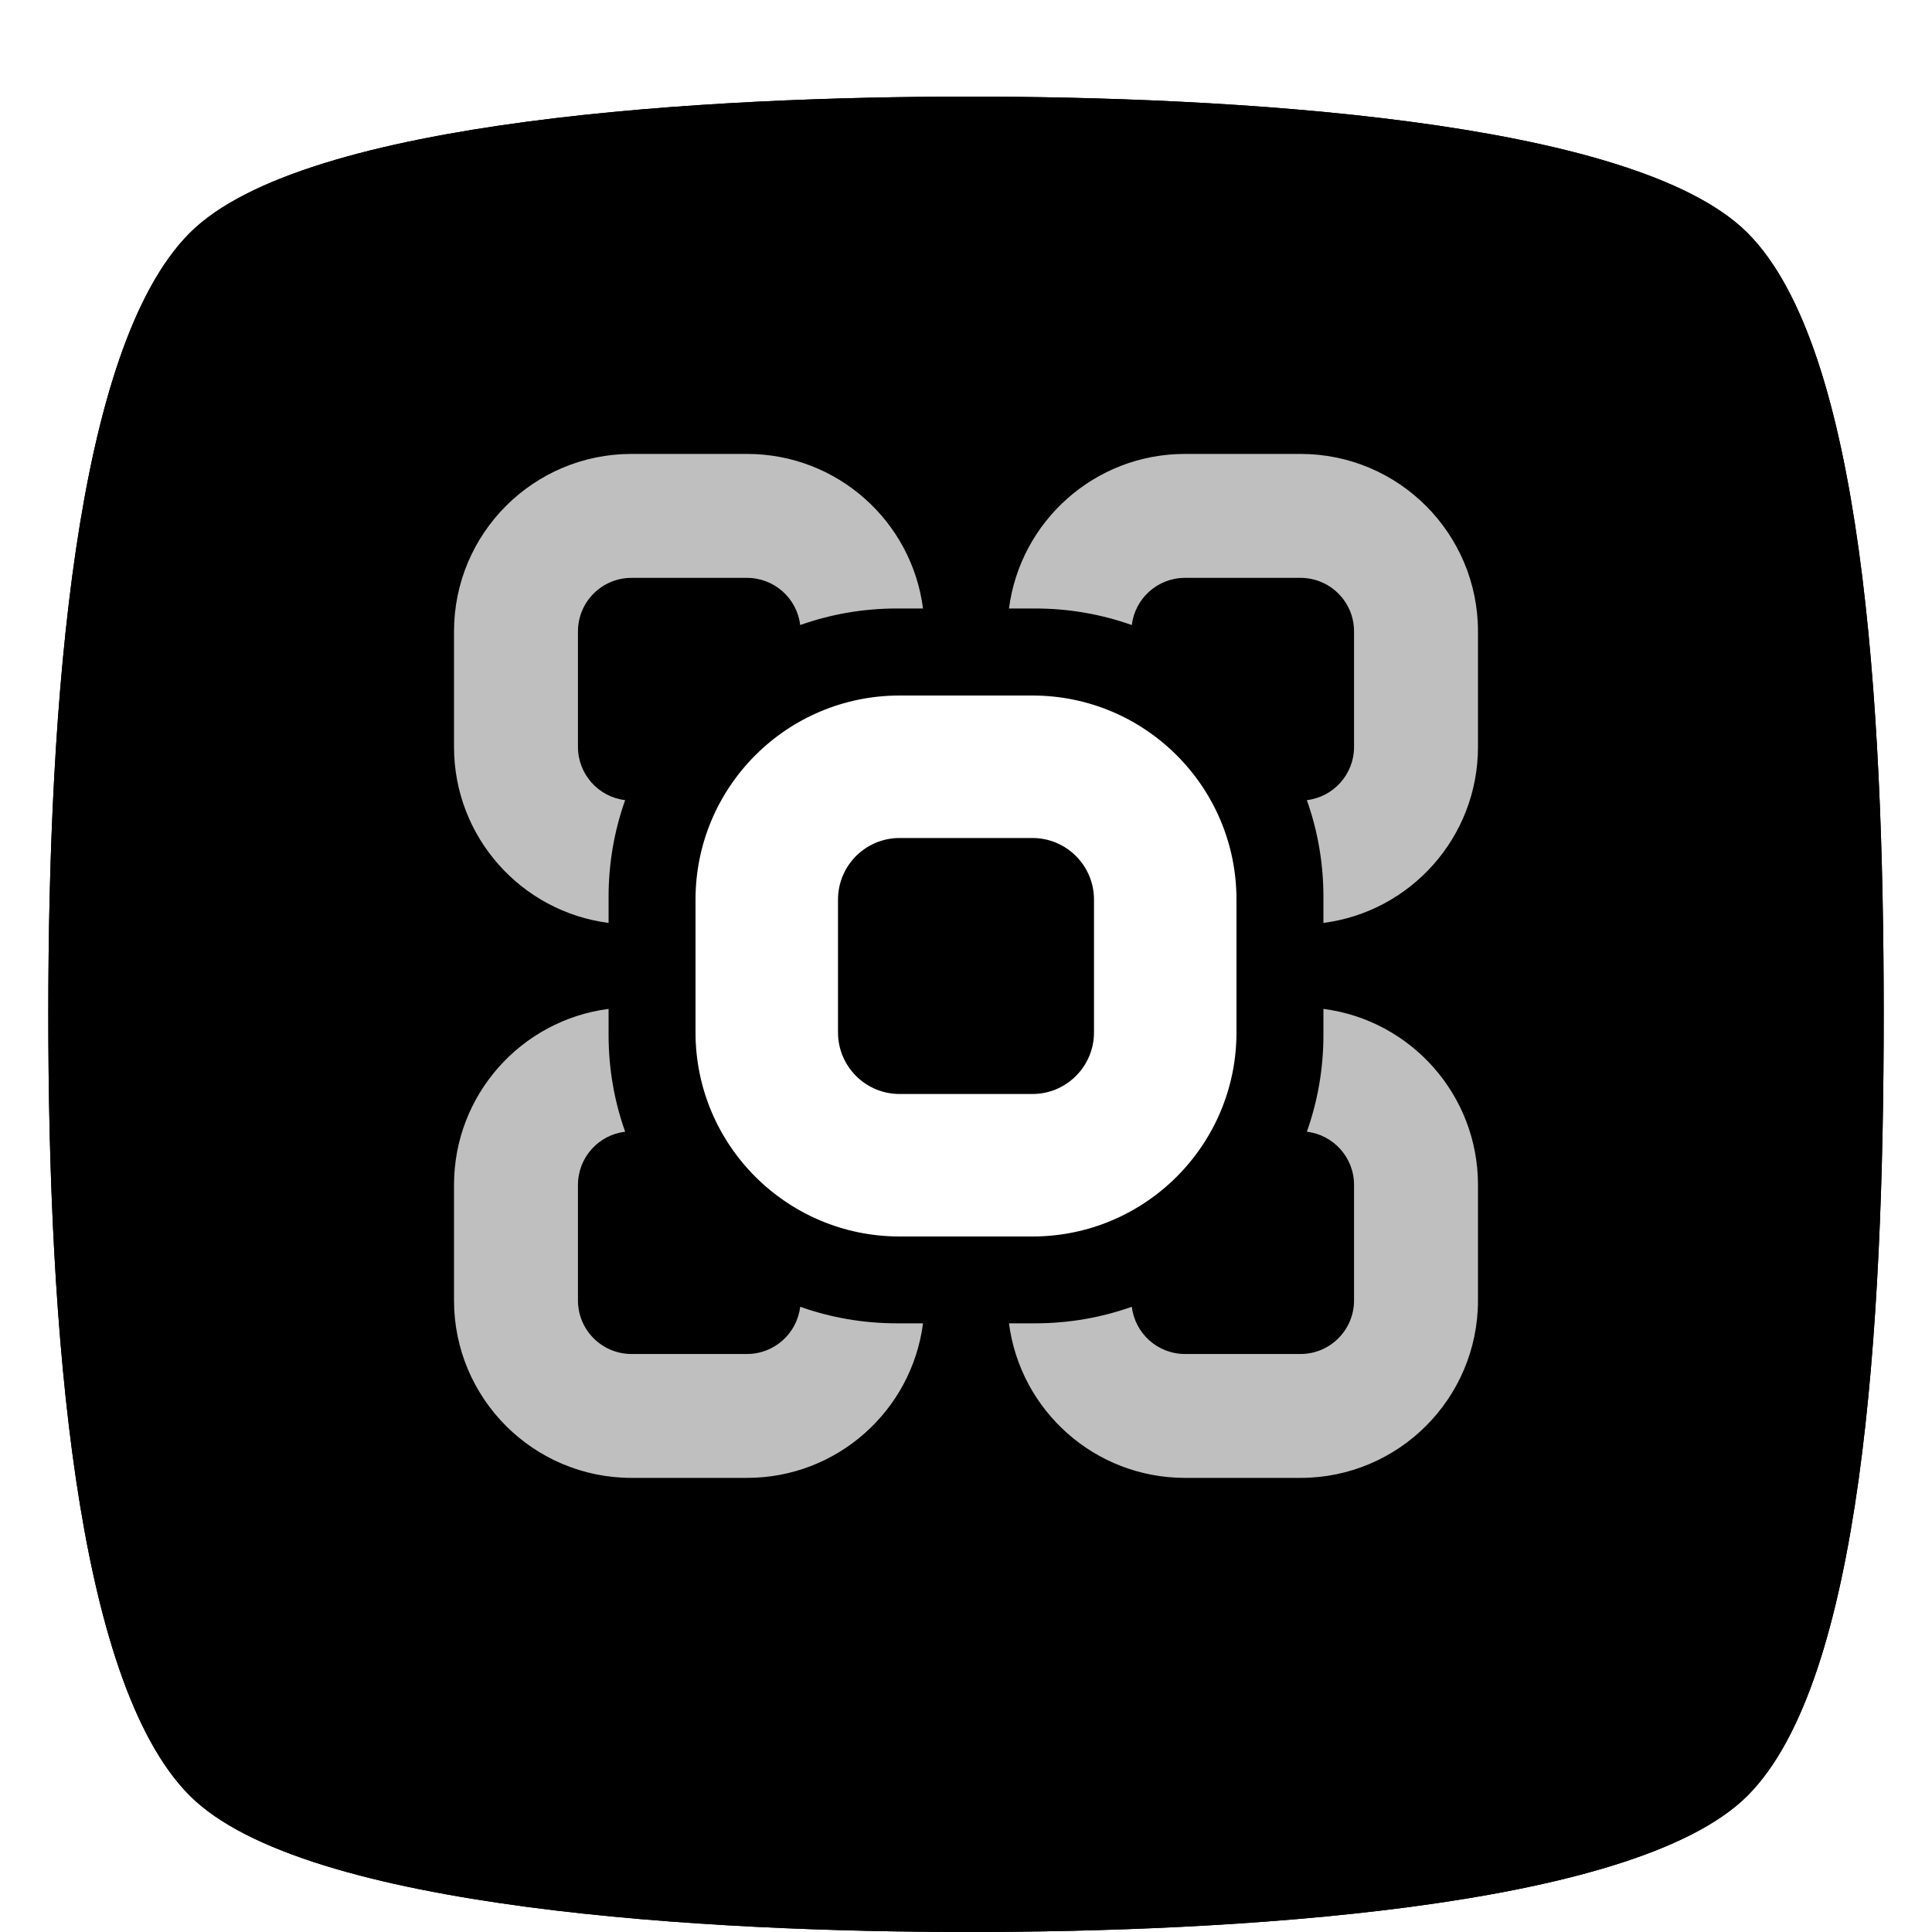
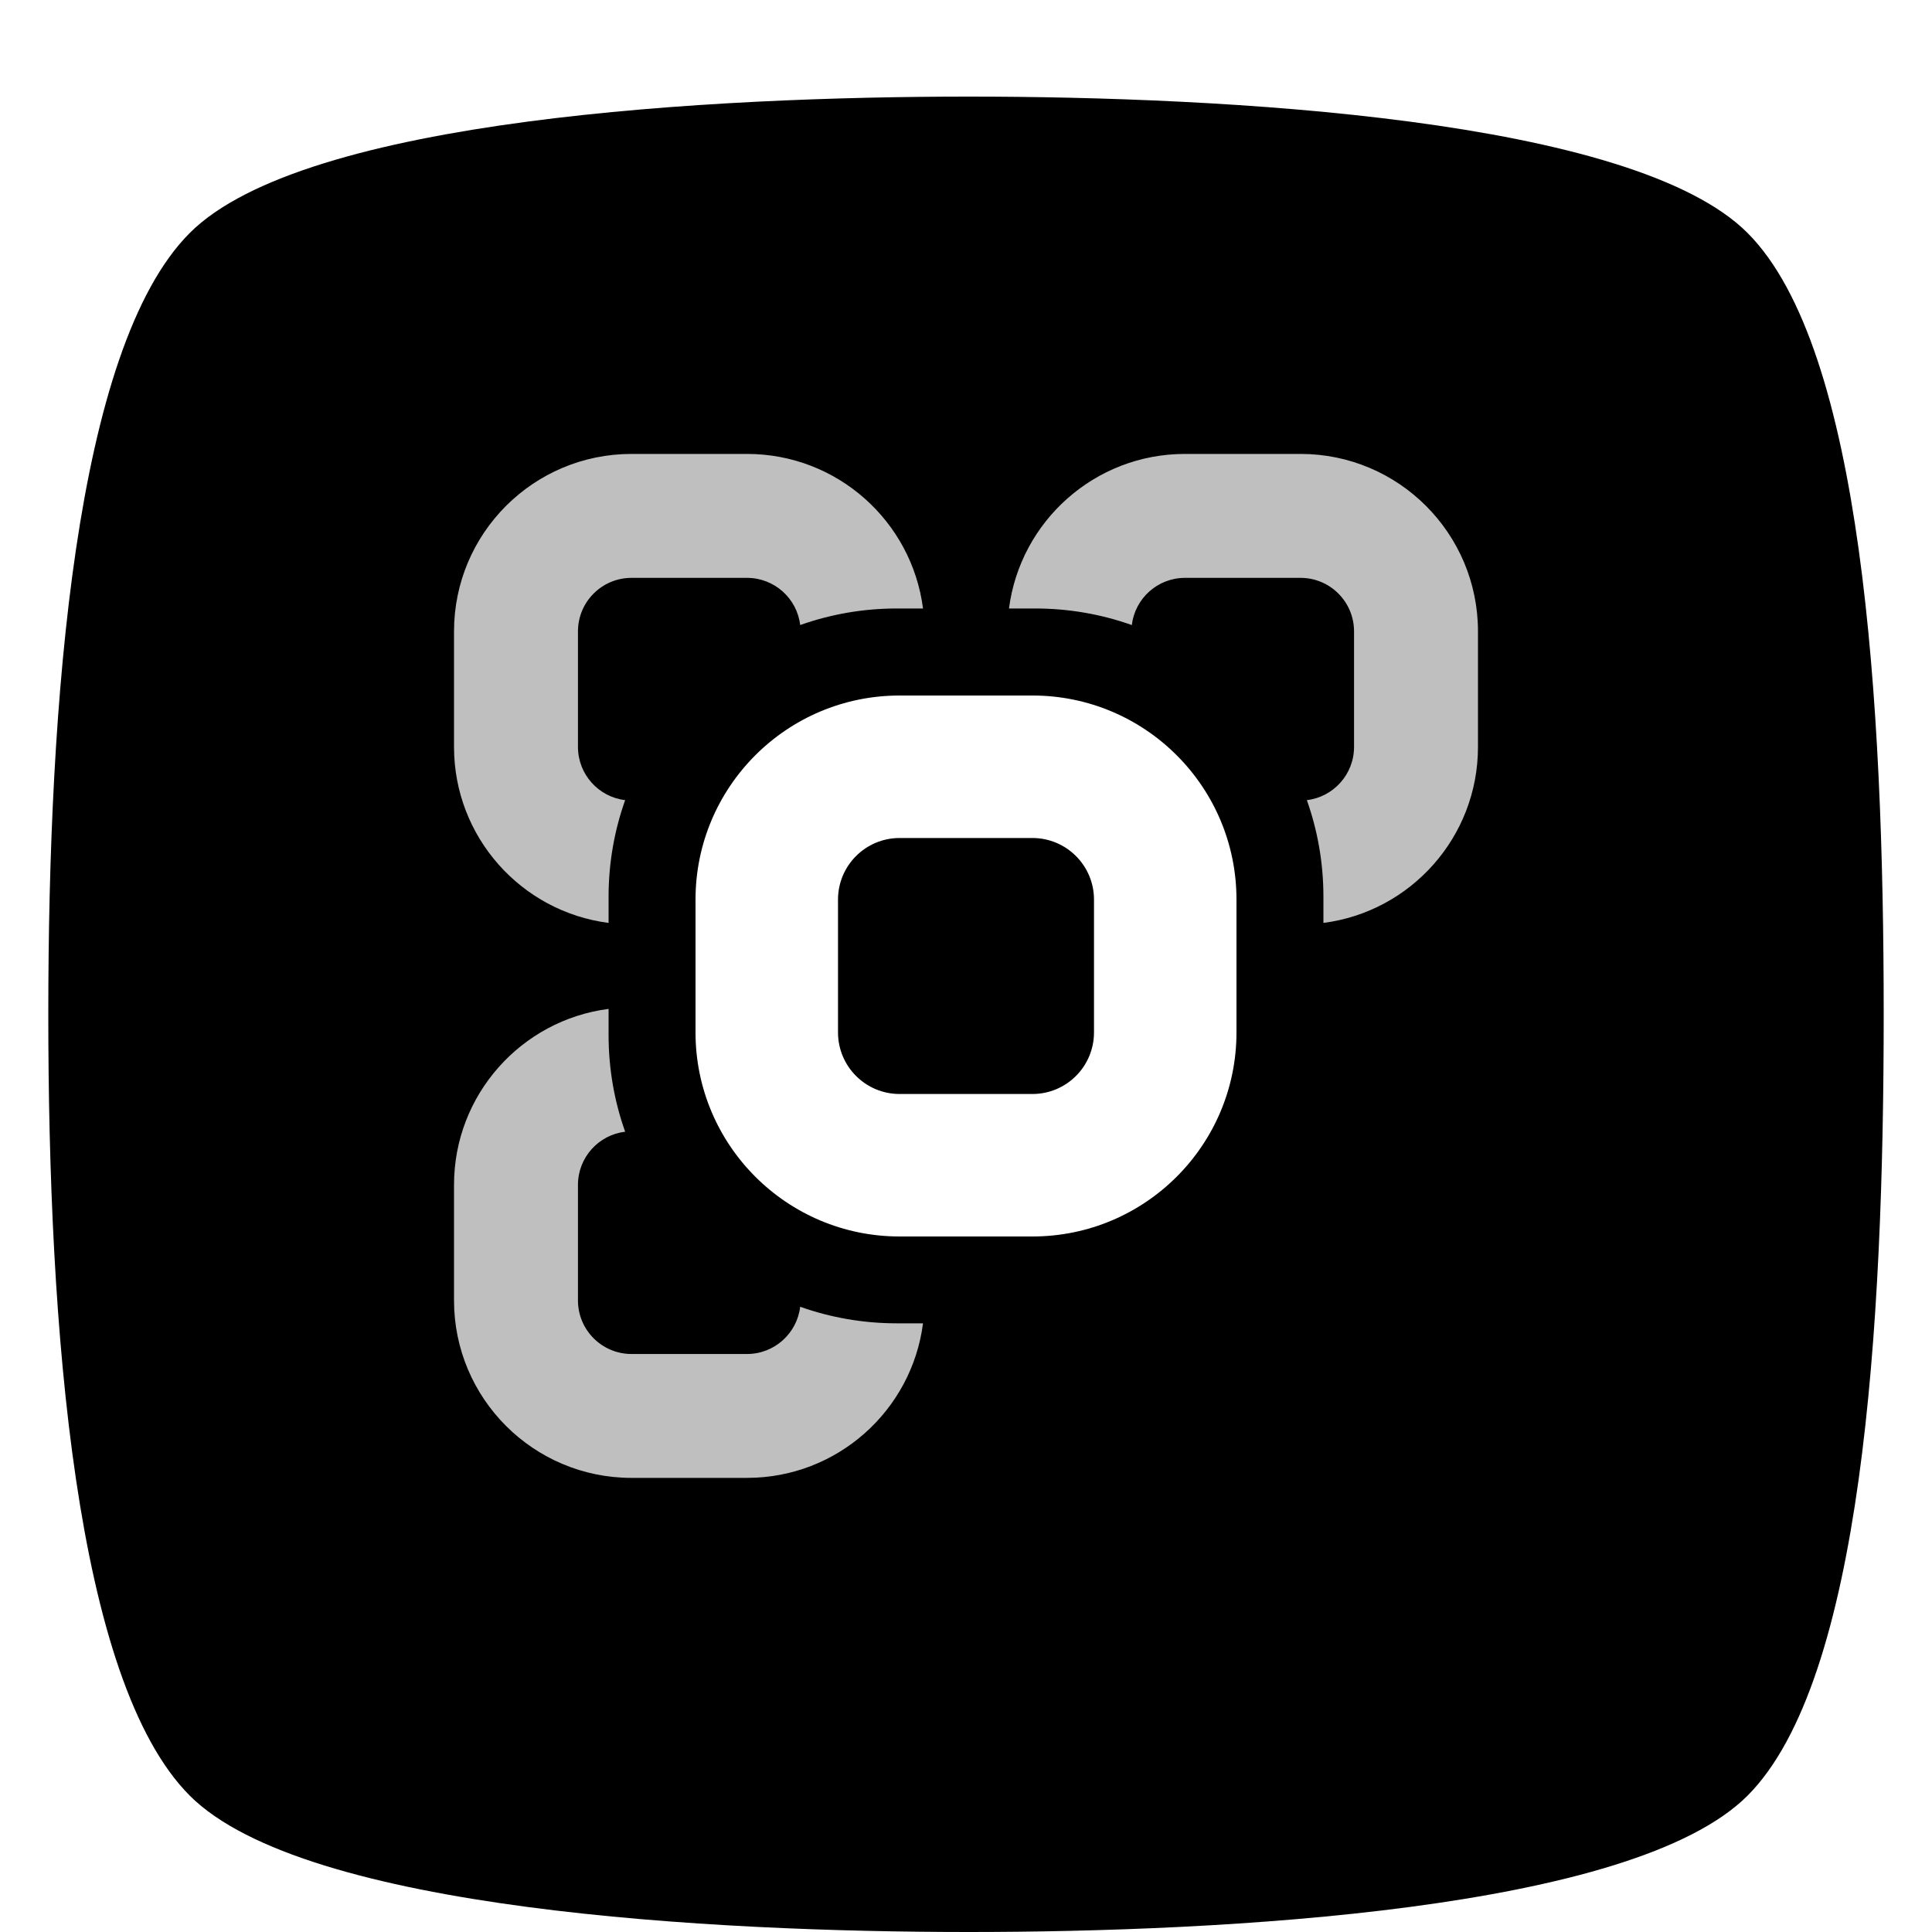
<svg xmlns="http://www.w3.org/2000/svg" id="hub" width="100%" height="100%" viewBox="0 0 40 40" fill="none">
  <path opacity="0.24" fill-rule="evenodd" clip-rule="evenodd" d="M39 21C39 27.481 38.558 34.793 36.183 37.175C33.808 39.557 25.302 40 20.055 40C14.808 40 6.302 39.557 3.927 37.175C1.552 34.793 1 27.481 1 21C1 14.519 1.552 7.207 3.927 4.825C6.302 2.443 14.808 2 20.055 2C25.302 2 33.808 2.443 36.183 4.825C38.558 7.207 39 14.519 39 21Z" fill="#131522" style="fill:#131522;fill:color(display-p3 0.074 0.082 0.133);fill-opacity:1;" />
  <g filter="url(#filter0_i_15_68272)">
-     <path fill-rule="evenodd" clip-rule="evenodd" d="M39 20C39 26.481 38.558 33.793 36.183 36.175C33.808 38.557 25.302 39 20.055 39C14.808 39 6.302 38.557 3.927 36.175C1.552 33.793 1 26.481 1 20C1 13.519 1.552 6.207 3.927 3.825C6.302 1.443 14.808 1 20.055 1C25.302 1 33.808 1.443 36.183 3.825C38.558 6.207 39 13.519 39 20Z" fill="url(#paint0_linear_15_68272)" style="" />
-   </g>
-   <path d="M9.4 15.464V16.464C9.4 18.333 10.795 19.876 12.6 20.108V19.565C12.6 18.864 12.721 18.191 12.943 17.565C12.857 17.555 12.773 17.535 12.694 17.506C12.632 17.85 12.6 18.204 12.6 18.565V19.108C10.795 18.876 9.4 17.333 9.4 15.464Z" fill="#23223D" style="fill:#23223D;fill:color(display-p3 0.139 0.135 0.241);fill-opacity:1;" />
+     </g>
+   <path d="M9.4 15.464V16.464C9.4 18.333 10.795 19.876 12.6 20.108V19.565C12.6 18.864 12.721 18.191 12.943 17.565C12.857 17.555 12.773 17.535 12.694 17.506C12.632 17.85 12.6 18.204 12.6 18.565C10.795 18.876 9.4 17.333 9.4 15.464Z" fill="#23223D" style="fill:#23223D;fill:color(display-p3 0.139 0.135 0.241);fill-opacity:1;" />
  <path d="M11.966 14.073C11.966 13.46 12.462 12.964 13.075 12.964H15.466C16.034 12.964 16.502 13.391 16.567 13.941C17.192 13.719 17.866 13.598 18.567 13.598H19.11C19.065 13.247 18.97 12.911 18.833 12.598H18.567C17.866 12.598 17.192 12.719 16.567 12.941C16.502 12.391 16.034 11.964 15.466 11.964H13.075C12.462 11.964 11.966 12.46 11.966 13.073V14.073Z" fill="#23223D" style="fill:#23223D;fill:color(display-p3 0.139 0.135 0.241);fill-opacity:1;" />
  <path d="M27.4 19.108C29.205 18.876 30.6 17.333 30.6 15.464V16.464C30.6 18.333 29.205 19.876 27.4 20.108V19.565C27.4 18.864 27.279 18.191 27.057 17.565C27.143 17.555 27.227 17.535 27.306 17.506C27.368 17.85 27.4 18.204 27.4 18.565V19.108Z" fill="#23223D" style="fill:#23223D;fill:color(display-p3 0.139 0.135 0.241);fill-opacity:1;" />
  <path d="M28.034 14.073V13.073C28.034 12.46 27.538 11.964 26.926 11.964H24.534C23.966 11.964 23.498 12.391 23.433 12.941C22.808 12.719 22.134 12.598 21.433 12.598H21.167C21.03 12.911 20.935 13.247 20.89 13.598H21.433C22.134 13.598 22.808 13.719 23.433 13.941C23.498 13.391 23.966 12.964 24.534 12.964H26.926C27.538 12.964 28.034 13.46 28.034 14.073Z" fill="#23223D" style="fill:#23223D;fill:color(display-p3 0.139 0.135 0.241);fill-opacity:1;" />
  <path d="M21.167 28.398H20.89C21.123 30.203 22.665 31.598 24.534 31.598H26.926C28.955 31.598 30.6 29.953 30.6 27.924V26.924C30.6 28.953 28.955 30.598 26.926 30.598H24.534C23.029 30.598 21.735 29.693 21.167 28.398Z" fill="#23223D" style="fill:#23223D;fill:color(display-p3 0.139 0.135 0.241);fill-opacity:1;" />
  <path d="M27.306 23.49C27.248 23.814 27.165 24.128 27.057 24.431C27.607 24.496 28.034 24.964 28.034 25.532V24.532C28.034 24.053 27.731 23.646 27.306 23.49Z" fill="#23223D" style="fill:#23223D;fill:color(display-p3 0.139 0.135 0.241);fill-opacity:1;" />
  <path d="M9.4 26.924C9.4 28.953 11.045 30.598 13.075 30.598H15.466C16.971 30.598 18.265 29.693 18.833 28.398H19.11C18.878 30.203 17.335 31.598 15.466 31.598H13.075C11.045 31.598 9.4 29.953 9.4 27.924V26.924Z" fill="#23223D" style="fill:#23223D;fill:color(display-p3 0.139 0.135 0.241);fill-opacity:1;" />
  <path d="M12.694 23.49C12.269 23.646 11.966 24.053 11.966 24.532V25.532C11.966 24.964 12.393 24.496 12.943 24.431C12.836 24.128 12.752 23.814 12.694 23.49Z" fill="#23223D" style="fill:#23223D;fill:color(display-p3 0.139 0.135 0.241);fill-opacity:1;" />
  <path d="M25.6 21.375C25.6 23.708 23.708 25.6 21.375 25.6H18.625C16.292 25.6 14.4 23.708 14.4 21.375V22.375C14.4 24.708 16.292 26.6 18.625 26.6H21.375C23.708 26.6 25.6 24.708 25.6 22.375V21.375Z" fill="#23223D" style="fill:#23223D;fill:color(display-p3 0.139 0.135 0.241);fill-opacity:1;" />
  <path d="M17.35 18.625C17.35 17.921 17.921 17.35 18.625 17.35H21.375C22.079 17.35 22.65 17.921 22.65 18.625V19.625C22.65 18.921 22.079 18.35 21.375 18.35H18.625C17.921 18.35 17.35 18.921 17.35 19.625V18.625Z" fill="#23223D" style="fill:#23223D;fill:color(display-p3 0.139 0.135 0.241);fill-opacity:1;" />
  <g opacity="0.75">
    <path d="M13.075 9.398C11.045 9.398 9.4 11.043 9.4 13.073V15.464C9.4 17.333 10.795 18.876 12.6 19.108V18.565C12.6 17.864 12.721 17.191 12.943 16.566C12.393 16.501 11.966 16.032 11.966 15.464V13.073C11.966 12.46 12.462 11.964 13.075 11.964H15.466C16.034 11.964 16.502 12.391 16.567 12.941C17.192 12.719 17.866 12.598 18.567 12.598H19.11C18.878 10.793 17.335 9.398 15.466 9.398H13.075Z" fill="white" style="fill:white;fill-opacity:1;" />
    <path d="M27.4 19.108C29.205 18.876 30.6 17.333 30.6 15.464V13.073C30.6 11.043 28.955 9.398 26.926 9.398H24.534C22.665 9.398 21.123 10.793 20.89 12.598H21.433C22.134 12.598 22.808 12.719 23.433 12.941C23.498 12.391 23.966 11.964 24.534 11.964H26.926C27.538 11.964 28.034 12.46 28.034 13.073V15.464C28.034 16.032 27.607 16.501 27.057 16.566C27.279 17.191 27.4 17.864 27.4 18.565V19.108Z" fill="white" style="fill:white;fill-opacity:1;" />
-     <path d="M20.89 27.398C21.123 29.203 22.665 30.598 24.534 30.598H26.926C28.955 30.598 30.6 28.953 30.6 26.924V24.532C30.6 22.663 29.205 21.121 27.4 20.888V21.431C27.4 22.133 27.279 22.806 27.057 23.431C27.607 23.496 28.034 23.964 28.034 24.532V26.924C28.034 27.536 27.538 28.033 26.926 28.033H24.534C23.966 28.033 23.498 27.605 23.433 27.055C22.808 27.277 22.134 27.398 21.433 27.398H20.89Z" fill="white" style="fill:white;fill-opacity:1;" />
    <path d="M12.6 20.888C10.795 21.121 9.4 22.663 9.4 24.532V26.924C9.4 28.953 11.045 30.598 13.075 30.598H15.466C17.335 30.598 18.878 29.203 19.11 27.398H18.567C17.866 27.398 17.192 27.277 16.567 27.055C16.502 27.605 16.034 28.033 15.466 28.033H13.075C12.462 28.033 11.966 27.536 11.966 26.924V24.532C11.966 23.964 12.393 23.496 12.943 23.431C12.721 22.806 12.6 22.133 12.6 21.431V20.888Z" fill="white" style="fill:white;fill-opacity:1;" />
  </g>
  <path fill-rule="evenodd" clip-rule="evenodd" d="M14.4 18.625C14.4 16.291 16.292 14.4 18.625 14.4H21.375C23.708 14.4 25.6 16.291 25.6 18.625V21.375C25.6 23.708 23.708 25.6 21.375 25.6H18.625C16.292 25.6 14.4 23.708 14.4 21.375V18.625ZM18.625 17.35C17.921 17.35 17.35 17.921 17.35 18.625V21.375C17.35 22.079 17.921 22.65 18.625 22.65H21.375C22.079 22.65 22.65 22.079 22.65 21.375V18.625C22.65 17.921 22.079 17.35 21.375 17.35H18.625Z" fill="white" style="fill:white;fill-opacity:1;" />
  <defs>
    <filter id="filter0_i_15_68272" x="1" y="1" width="38" height="38" filterUnits="userSpaceOnUse" color-interpolation-filters="sRGB">
      <feFlood flood-opacity="0" result="BackgroundImageFix" />
      <feBlend mode="normal" in="SourceGraphic" in2="BackgroundImageFix" result="shape" />
      <feColorMatrix in="SourceAlpha" type="matrix" values="0 0 0 0 0 0 0 0 0 0 0 0 0 0 0 0 0 0 127 0" result="hardAlpha" />
      <feOffset dy="1" />
      <feComposite in2="hardAlpha" operator="arithmetic" k2="-1" k3="1" />
      <feColorMatrix type="matrix" values="0 0 0 0 1 0 0 0 0 1 0 0 0 0 1 0 0 0 0.2 0" />
      <feBlend mode="normal" in2="shape" result="effect1_innerShadow_15_68272" />
    </filter>
    <linearGradient id="paint0_linear_15_68272" x1="20" y1="1" x2="20" y2="39" gradientUnits="userSpaceOnUse">
      <stop stop-color="#898AAE" style="stop-color:#898AAE;stop-color:color(display-p3 0.537 0.542 0.684);stop-opacity:1;" />
      <stop offset="1" stop-color="#302F4E" style="stop-color:#302F4E;stop-color:color(display-p3 0.188 0.186 0.306);stop-opacity:1;" />
    </linearGradient>
  </defs>
</svg>